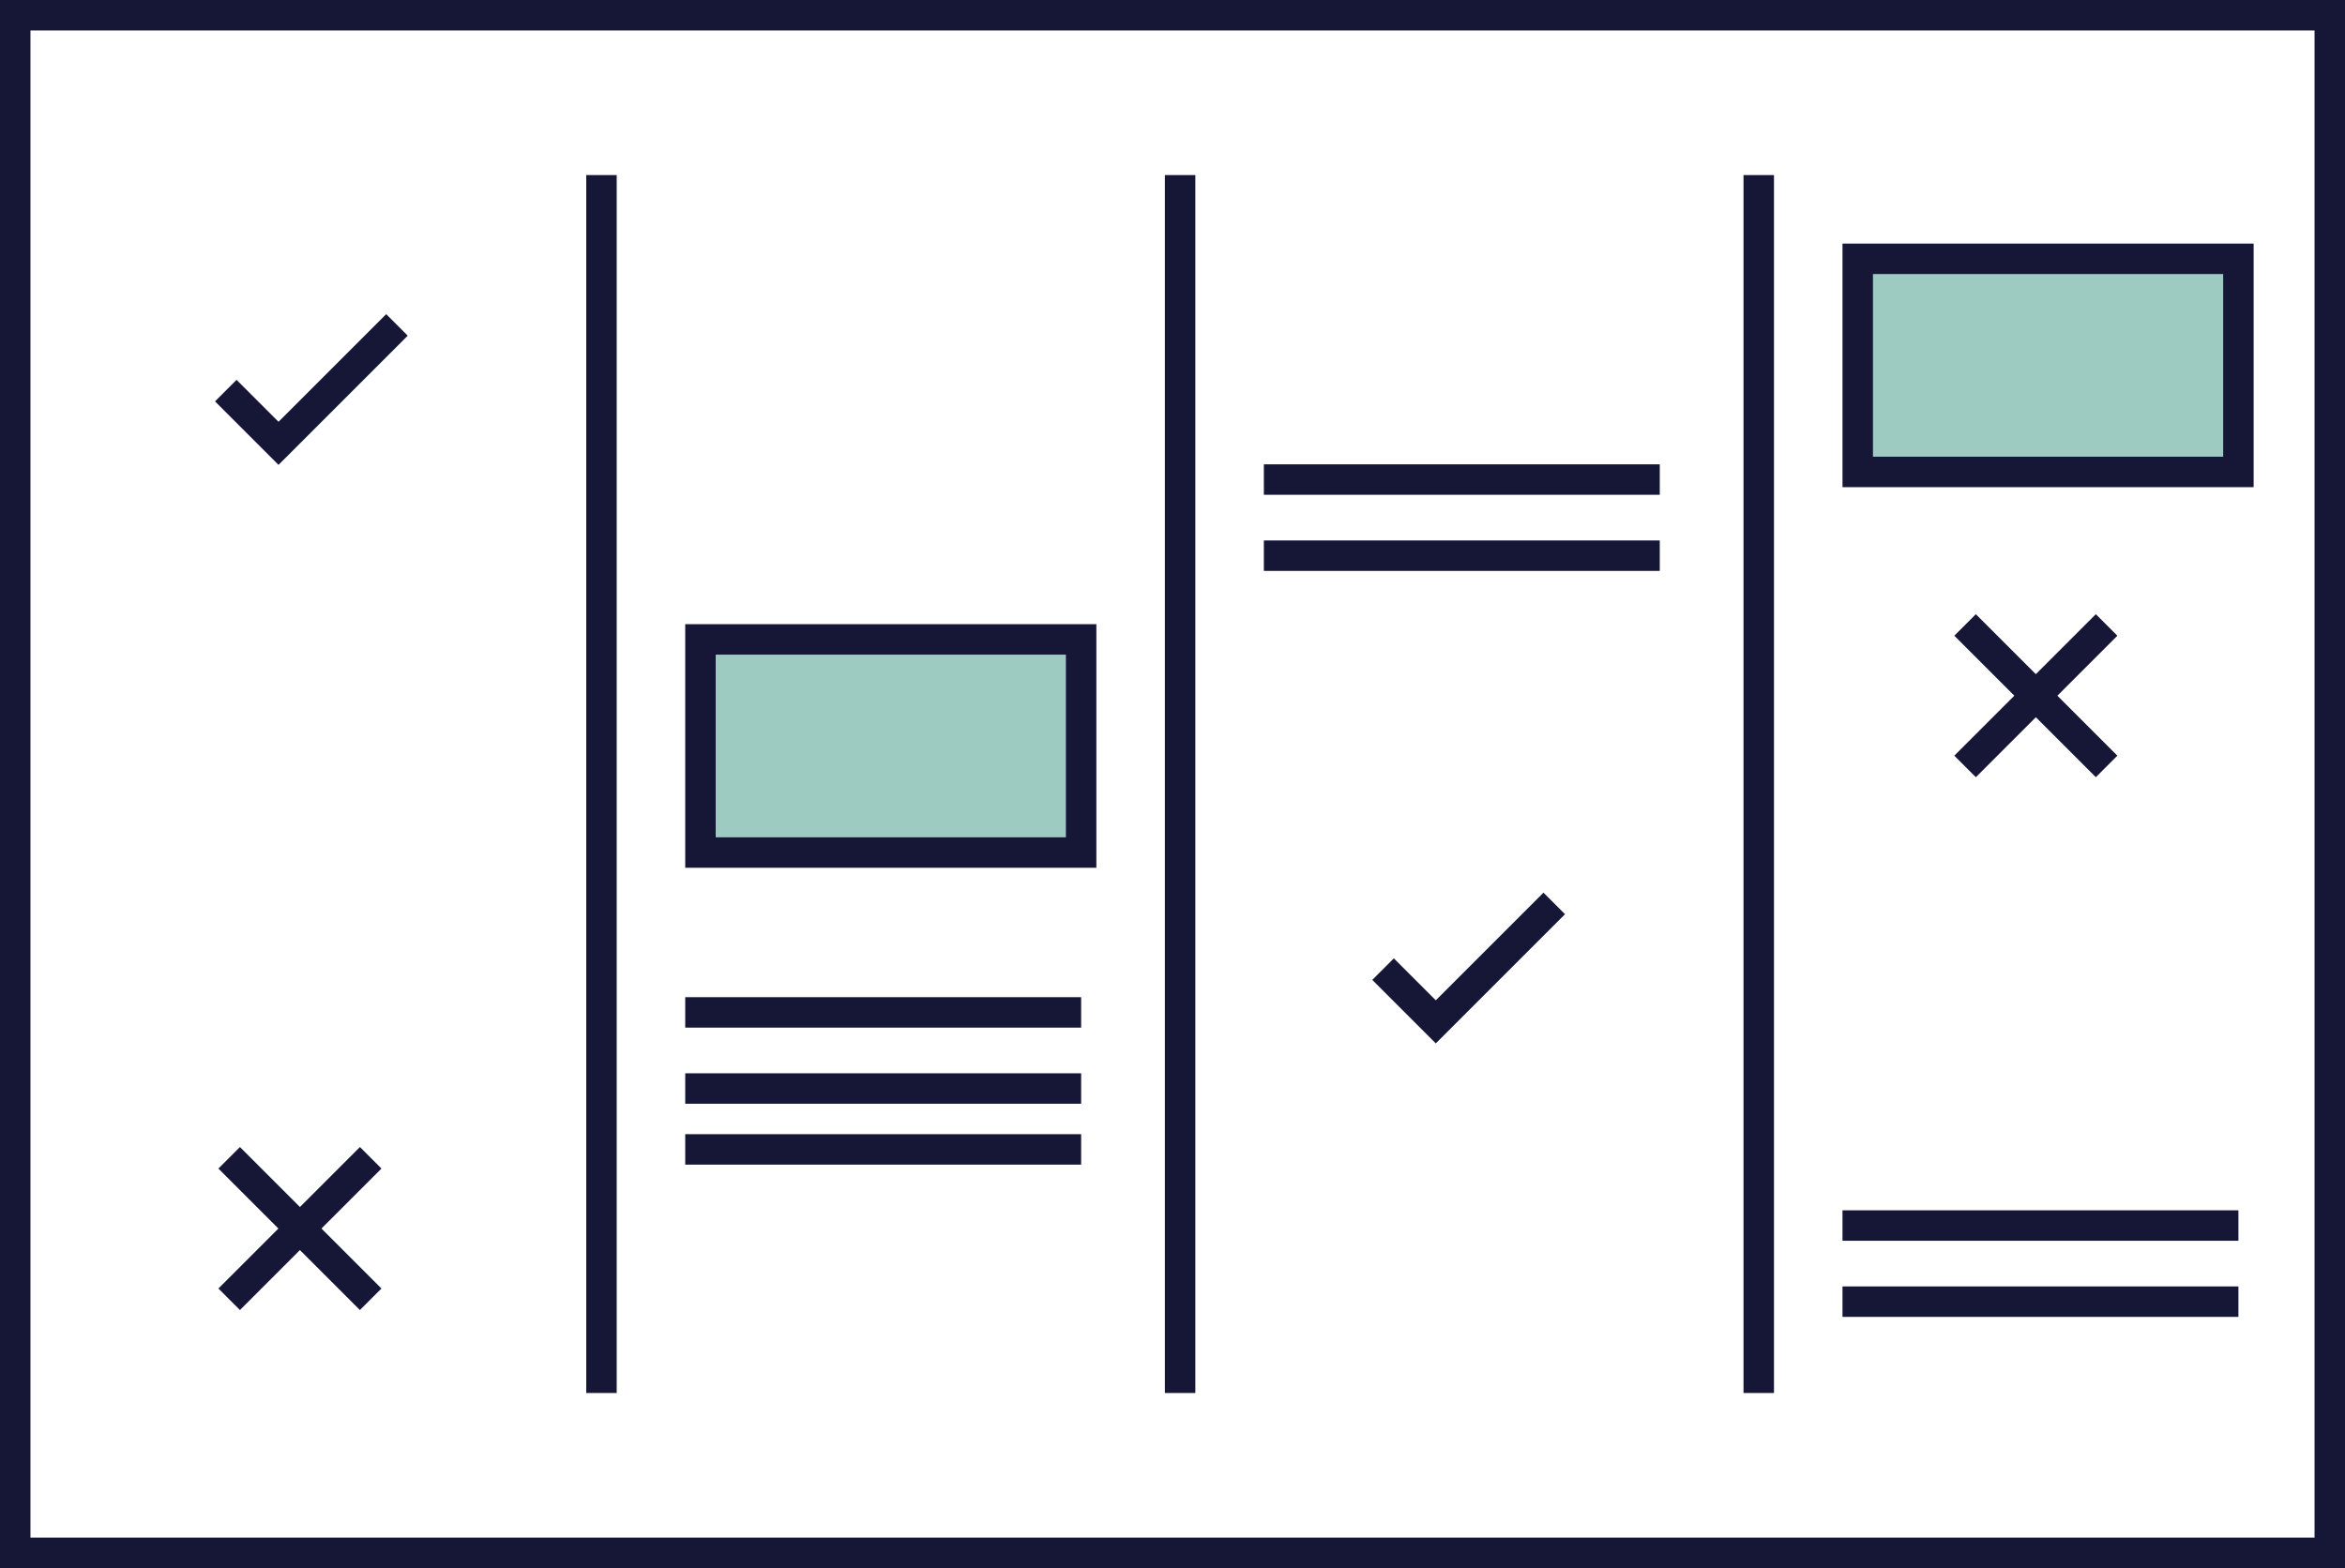
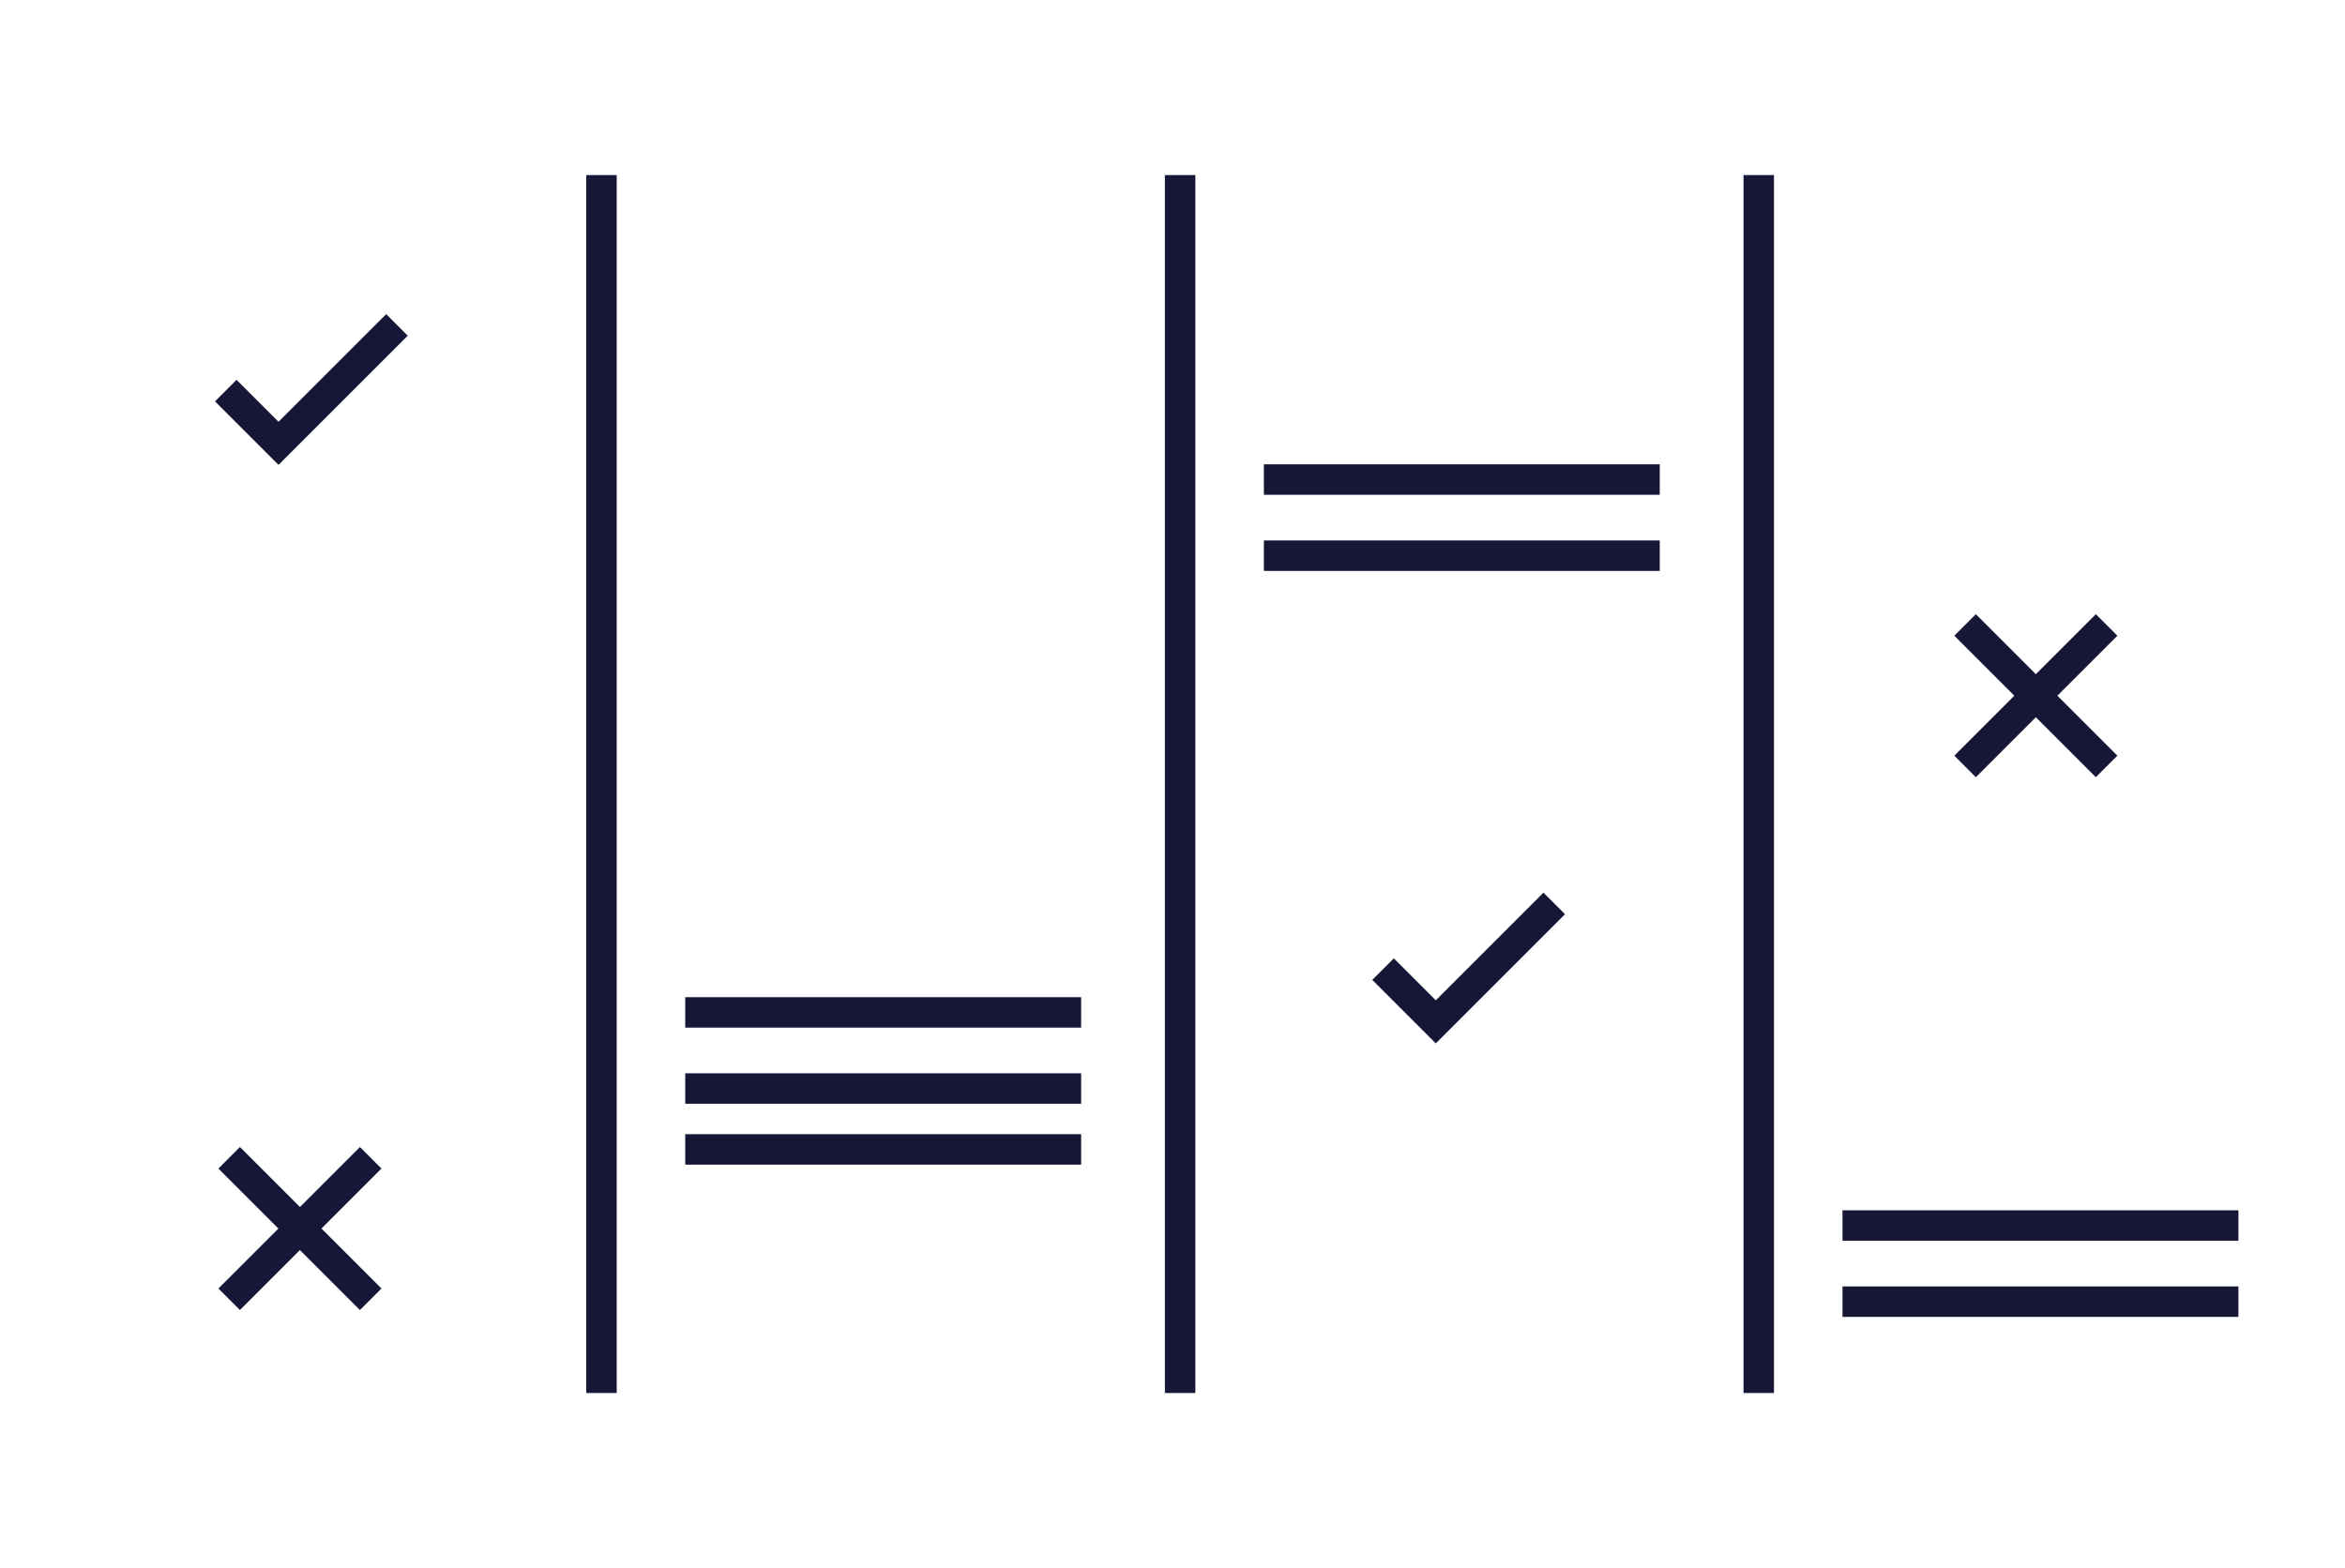
<svg xmlns="http://www.w3.org/2000/svg" width="154" height="103" viewBox="0 0 154 103">
  <g fill="none" fill-rule="evenodd">
    <g stroke="#161637" stroke-width="2">
      <g>
        <path d="M21.897 17L21.897 28 17 28" transform="translate(-1076 -3125) translate(1077 3126) rotate(45 19.449 22.5)" />
        <path d="M97.897 55L97.897 66 93 66" transform="translate(-1076 -3125) translate(1077 3126) rotate(45 95.449 60.5)" />
-         <path fill="#9DCBC2" d="M121 16H146V30H121zM45 41H70V55H45z" transform="translate(-1076 -3125) translate(1077 3126)" />
        <path stroke-linecap="square" d="M45 65.5L69 65.5M83 30.5L107 30.5M45 70.5L69 70.5M83 35.5L107 35.5M121 79.5L145 79.5M121 84.5L145 84.5M45 74.5L69 74.5M38.5 11.5L38.5 89.5M76.5 11.5L76.5 89.5M114.5 11.5L114.5 89.5" transform="translate(-1076 -3125) translate(1077 3126)" />
-         <path d="M0 0H152V101H0z" transform="translate(-1076 -3125) translate(1077 3126)" />
        <path stroke-linecap="square" d="M127.126 44.697L138.268 44.697M132.697 50.268L132.697 39.126" transform="translate(-1076 -3125) translate(1077 3126) rotate(-45 132.697 44.697)" />
        <path stroke-linecap="square" d="M13.126 79.697L24.268 79.697M18.697 85.268L18.697 74.126" transform="translate(-1076 -3125) translate(1077 3126) rotate(-45 18.697 79.697)" />
      </g>
    </g>
  </g>
</svg>